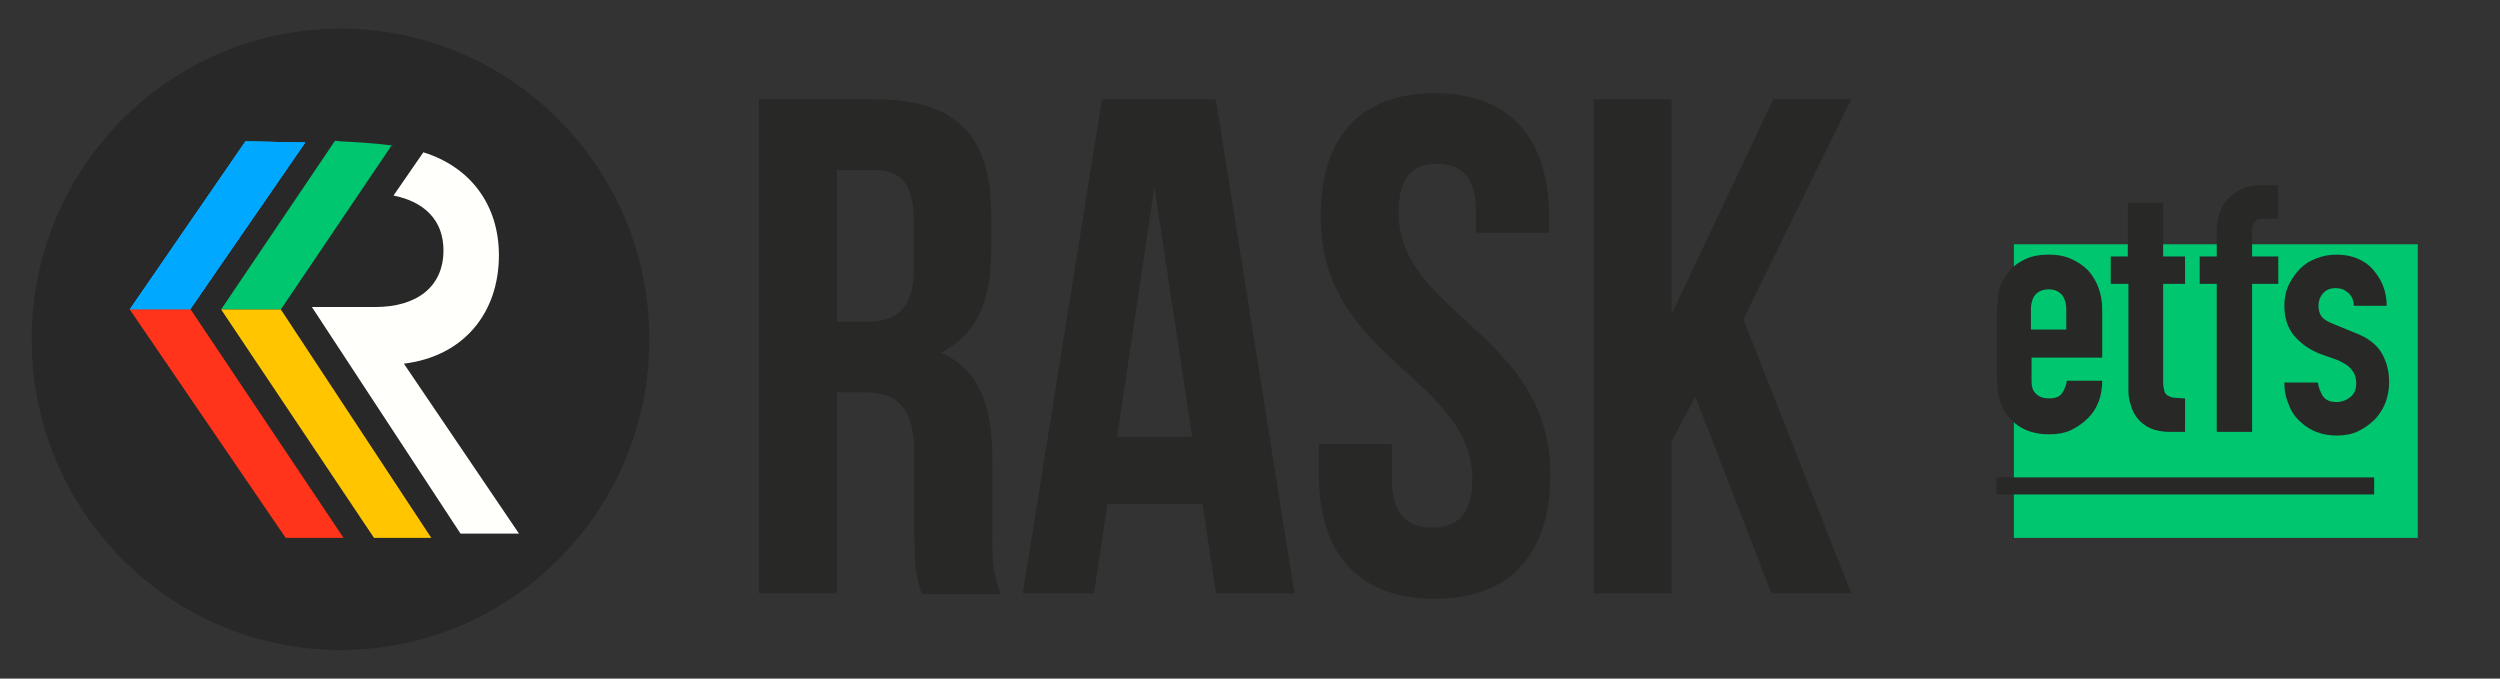
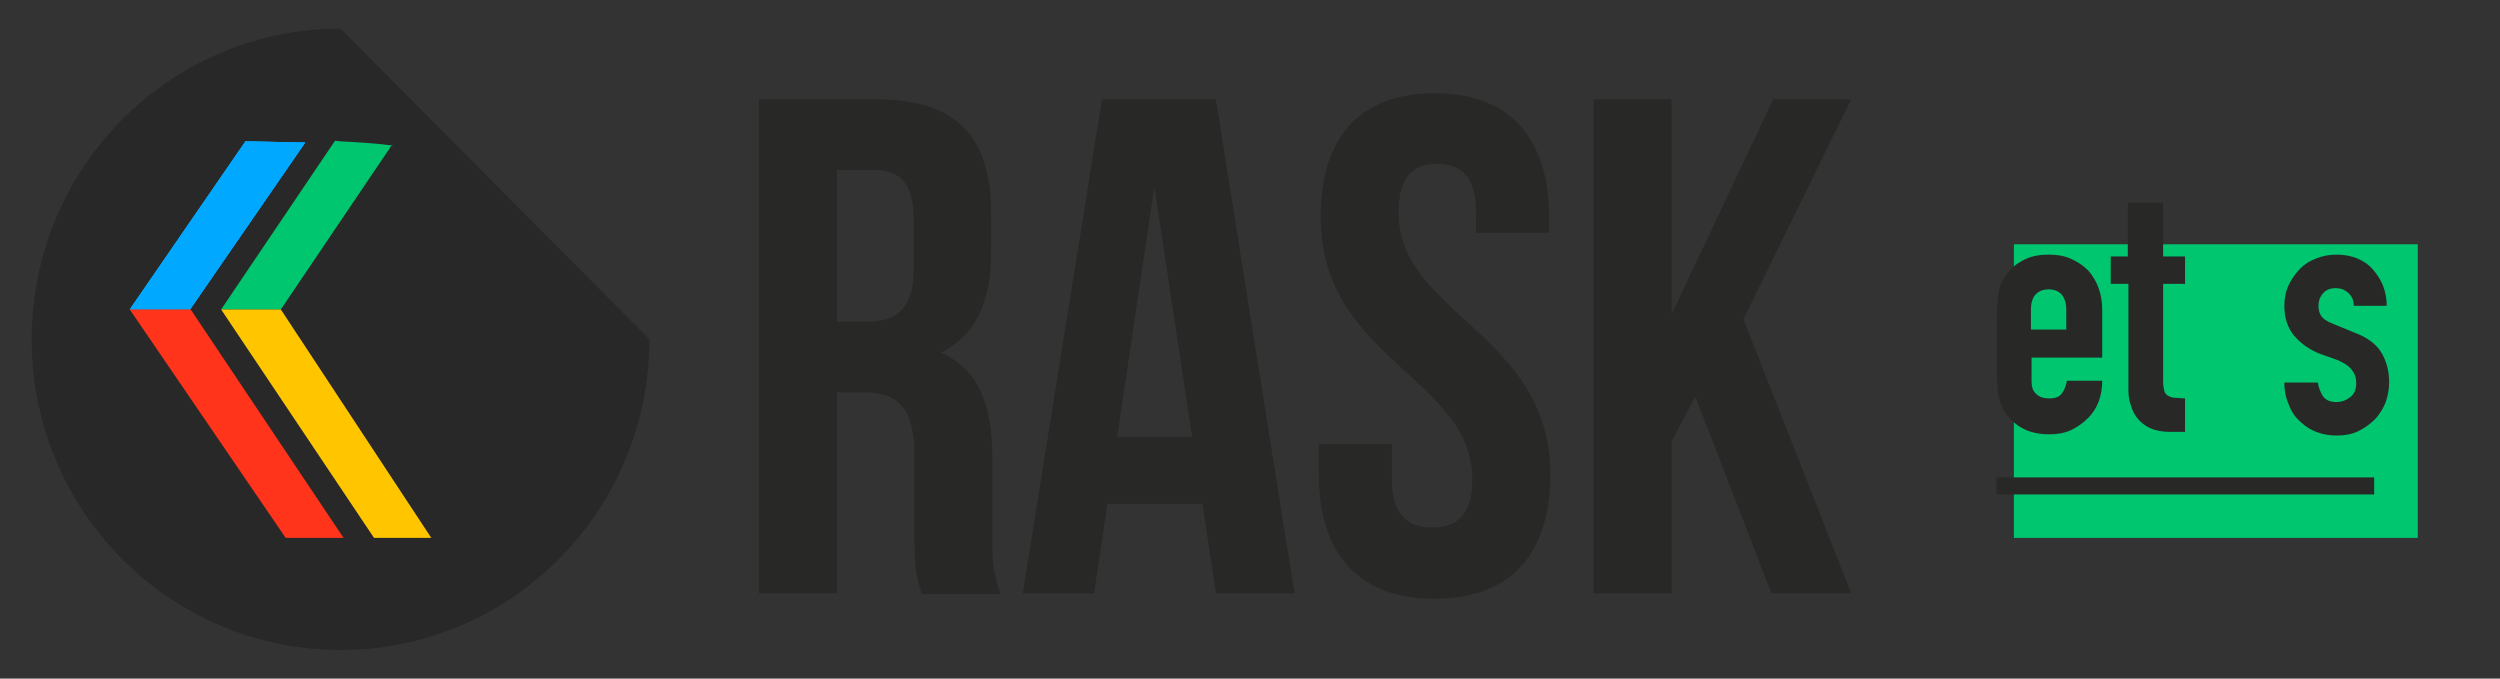
<svg xmlns="http://www.w3.org/2000/svg" xmlns:xlink="http://www.w3.org/1999/xlink" id="Layer_1" x="0px" y="0px" viewBox="0 0 41.04 11.14" style="enable-background:new 0 0 41.04 11.14;" xml:space="preserve">
  <rect x="0" y="0" width="41.04" height="11.14" fill="#333333" stroke="none" />
  <style type="text/css">
	.st0{clip-path:url(#SVGID_2_);}
	.st1{clip-path:url(#SVGID_4_);fill:#282828;}
	.st2{clip-path:url(#SVGID_6_);}
	.st3{clip-path:url(#SVGID_8_);fill:#FFFFFC;}
	.st4{clip-path:url(#SVGID_10_);}
	.st5{clip-path:url(#SVGID_12_);fill:#00C670;}
	.st6{clip-path:url(#SVGID_14_);}
	.st7{clip-path:url(#SVGID_16_);fill:#FFC600;}
	.st8{clip-path:url(#SVGID_18_);}
	.st9{clip-path:url(#SVGID_20_);fill:#00A8FF;}
	.st10{fill:#00C670;}
	.st11{fill:#282827;}
</style>
  <g>
    <g>
      <defs>
-         <path id="SVGID_1_" d="M10.66,5.57c0,2.82-2.27,5.1-5.07,5.1c-2.8,0-5.07-2.28-5.07-5.1c0-2.82,2.27-5.1,5.07-5.1     C8.39,0.47,10.66,2.76,10.66,5.57" />
+         <path id="SVGID_1_" d="M10.66,5.57c0,2.82-2.27,5.1-5.07,5.1c-2.8,0-5.07-2.28-5.07-5.1c0-2.82,2.27-5.1,5.07-5.1     " />
      </defs>
      <clipPath id="SVGID_2_">
        <use xlink:href="#SVGID_1_" style="overflow:visible;" />
      </clipPath>
      <g class="st0">
        <defs>
          <rect id="SVGID_3_" x="-108.08" y="-106.39" width="124.5" height="124.5" />
        </defs>
        <clipPath id="SVGID_4_">
          <use xlink:href="#SVGID_3_" style="overflow:visible;" />
        </clipPath>
        <rect x="0.22" y="0.18" class="st1" width="10.72" height="10.78" />
      </g>
    </g>
    <g>
      <defs>
        <path id="SVGID_5_" d="M6.63,5.97c0.98-0.12,1.56-0.83,1.56-1.78c0-0.83-0.47-1.45-1.24-1.69L6.46,3.21     c0.5,0.1,0.82,0.4,0.82,0.9c0,0.6-0.44,0.93-1.12,0.93H5.12l2.44,3.72h0.96L6.63,5.97" />
      </defs>
      <clipPath id="SVGID_6_">
        <use xlink:href="#SVGID_5_" style="overflow:visible;" />
      </clipPath>
      <g class="st2">
        <defs>
          <rect id="SVGID_7_" x="-108.08" y="-106.39" width="124.5" height="124.5" />
        </defs>
        <clipPath id="SVGID_8_">
          <use xlink:href="#SVGID_7_" style="overflow:visible;" />
        </clipPath>
-         <rect x="4.84" y="2.2" class="st3" width="3.98" height="6.86" />
      </g>
    </g>
    <g>
      <defs>
        <path id="SVGID_9_" d="M6.45,2.39L6.42,2.4L4.61,5.08H3.63l1.87-2.77l0.08,0.01C5.79,2.33,6.15,2.35,6.45,2.39" />
      </defs>
      <clipPath id="SVGID_10_">
        <use xlink:href="#SVGID_9_" style="overflow:visible;" />
      </clipPath>
      <g class="st4">
        <defs>
          <rect id="SVGID_11_" x="-108.08" y="-106.39" width="124.5" height="124.5" />
        </defs>
        <clipPath id="SVGID_12_">
          <use xlink:href="#SVGID_11_" style="overflow:visible;" />
        </clipPath>
        <rect x="3.34" y="2.03" class="st5" width="3.4" height="3.34" />
      </g>
    </g>
    <g>
      <defs>
        <polygon id="SVGID_13_" points="4.61,5.08 7.08,8.83 6.14,8.83 3.63,5.08    " />
      </defs>
      <clipPath id="SVGID_14_">
        <use xlink:href="#SVGID_13_" style="overflow:visible;" />
      </clipPath>
      <g class="st6">
        <defs>
          <rect id="SVGID_15_" x="-108.08" y="-106.39" width="124.5" height="124.5" />
        </defs>
        <clipPath id="SVGID_16_">
          <use xlink:href="#SVGID_15_" style="overflow:visible;" />
        </clipPath>
        <rect x="3.34" y="4.8" class="st7" width="4.03" height="4.32" />
      </g>
    </g>
    <g>
      <defs>
        <polyline id="SVGID_17_" points="5.01,2.34 3.12,5.08 2.13,5.08 4.03,2.32    " />
      </defs>
      <use xlink:href="#SVGID_17_" style="overflow:visible;fill-rule:evenodd;clip-rule:evenodd;fill:#00A8FF;" />
      <clipPath id="SVGID_18_">
        <use xlink:href="#SVGID_17_" style="overflow:visible;" />
      </clipPath>
      <g class="st8">
        <defs>
          <rect id="SVGID_19_" x="-108.08" y="-106.39" width="124.5" height="124.5" />
        </defs>
        <use xlink:href="#SVGID_19_" style="overflow:visible;fill:#00A8FF;" />
        <clipPath id="SVGID_20_">
          <use xlink:href="#SVGID_19_" style="overflow:visible;" />
        </clipPath>
        <rect x="1.84" y="2.03" class="st9" width="3.46" height="3.34" />
      </g>
    </g>
    <g>
      <defs>
        <polygon id="SVGID_21_" points="3.13,5.08 5.64,8.83 4.69,8.83 2.13,5.08    " />
      </defs>
      <use xlink:href="#SVGID_21_" style="overflow:visible;fill-rule:evenodd;clip-rule:evenodd;fill:#FF341B;" />
      <clipPath id="SVGID_22_">
        <use xlink:href="#SVGID_21_" style="overflow:visible;" />
      </clipPath>
    </g>
  </g>
  <rect x="33.06" y="4.01" class="st10" width="6.63" height="4.82" />
  <g>
    <g>
      <path class="st11" d="M15.13,9.74c-0.07-0.21-0.12-0.34-0.12-1V7.47c0-0.75-0.25-1.03-0.83-1.03h-0.44v3.3h-1.28V1.63h1.92    c1.32,0,1.89,0.61,1.89,1.87v0.64c0,0.84-0.27,1.38-0.83,1.65c0.64,0.27,0.85,0.88,0.85,1.73v1.25c0,0.39,0.01,0.68,0.14,0.98    H15.13z M13.74,2.79v2.49h0.5c0.47,0,0.76-0.21,0.76-0.86v-0.8c0-0.58-0.2-0.83-0.65-0.83H13.74z" />
      <path class="st11" d="M21.25,9.74h-1.29l-0.22-1.47h-1.56l-0.22,1.47h-1.17l1.3-8.11h1.87L21.25,9.74z M18.34,7.17h1.23l-0.62-4.1    L18.34,7.17z" />
      <path class="st11" d="M23.55,1.53c1.24,0,1.88,0.74,1.88,2.04v0.25h-1.2V3.49c0-0.58-0.23-0.8-0.64-0.8c-0.4,0-0.63,0.22-0.63,0.8    c0,1.67,2.49,1.98,2.49,4.3c0,1.3-0.65,2.04-1.9,2.04c-1.25,0-1.9-0.74-1.9-2.04v-0.5h1.2v0.58c0,0.58,0.26,0.79,0.66,0.79    c0.41,0,0.66-0.21,0.66-0.79c0-1.67-2.49-1.98-2.49-4.3C21.67,2.28,22.31,1.53,23.55,1.53z" />
      <path class="st11" d="M27.83,6.51l-0.39,0.74v2.49h-1.28V1.63h1.28v3.53l1.67-3.53h1.28l-1.77,3.61l1.77,4.5h-1.31L27.83,6.51z" />
    </g>
  </g>
  <rect x="35.74" y="4.88" transform="matrix(6.123234e-17 -1 1 6.123234e-17 27.894 43.857)" class="st11" width="0.28" height="6.2" />
  <g>
    <path class="st11" d="M34.5,5.87h-1.15v0.39c0,0.09,0.02,0.16,0.08,0.21c0.05,0.05,0.12,0.07,0.21,0.07c0.11,0,0.18-0.03,0.22-0.1   c0.04-0.06,0.06-0.13,0.07-0.19h0.58c0,0.25-0.08,0.46-0.23,0.61C34.19,6.95,34.1,7.01,34,7.06c-0.11,0.05-0.23,0.07-0.36,0.07   c-0.18,0-0.34-0.04-0.46-0.11c-0.13-0.08-0.23-0.18-0.29-0.3c-0.04-0.08-0.07-0.16-0.09-0.26c-0.01-0.1-0.02-0.21-0.02-0.32V5.17   c0-0.12,0.01-0.23,0.02-0.32c0.01-0.1,0.04-0.19,0.09-0.26c0.07-0.13,0.16-0.23,0.29-0.3c0.13-0.08,0.28-0.11,0.46-0.11   c0.13,0,0.25,0.02,0.36,0.07s0.2,0.11,0.28,0.19c0.15,0.17,0.23,0.39,0.23,0.64V5.87z M33.35,5.41h0.57V5.08   c0-0.11-0.03-0.19-0.08-0.25c-0.05-0.05-0.12-0.08-0.21-0.08c-0.09,0-0.16,0.03-0.21,0.08c-0.05,0.05-0.08,0.14-0.08,0.25V5.41z" />
    <path class="st11" d="M34.93,4.21V3.33h0.58v0.88h0.36v0.45h-0.36v1.6c0,0.07,0.01,0.12,0.02,0.16c0.01,0.04,0.04,0.07,0.07,0.08   c0.03,0.02,0.07,0.03,0.11,0.03s0.1,0.01,0.16,0.01v0.55h-0.24c-0.13,0-0.24-0.02-0.33-0.06c-0.09-0.04-0.16-0.1-0.21-0.16   c-0.05-0.06-0.09-0.14-0.11-0.22c-0.03-0.08-0.04-0.16-0.04-0.24V4.66h-0.29V4.21H34.93z" />
-     <path class="st11" d="M36.39,7.09V4.66h-0.28V4.21h0.28V3.82c0-0.14,0.02-0.26,0.06-0.36c0.04-0.1,0.1-0.18,0.17-0.24   c0.07-0.06,0.15-0.11,0.24-0.14c0.09-0.03,0.18-0.04,0.27-0.04h0.27v0.55h-0.26c-0.11,0-0.17,0.07-0.17,0.2v0.42h0.43v0.45h-0.43   v2.43H36.39z" />
    <path class="st11" d="M38.64,5.02c0-0.1-0.04-0.17-0.1-0.22c-0.06-0.05-0.12-0.07-0.2-0.07c-0.09,0-0.16,0.03-0.21,0.09   c-0.05,0.06-0.07,0.13-0.07,0.2c0,0.05,0.01,0.11,0.04,0.16c0.03,0.05,0.1,0.1,0.21,0.14l0.34,0.14c0.22,0.08,0.37,0.2,0.45,0.34   c0.08,0.14,0.12,0.3,0.12,0.47c0,0.12-0.02,0.23-0.06,0.34c-0.04,0.1-0.1,0.2-0.18,0.28c-0.08,0.08-0.17,0.14-0.27,0.19   c-0.11,0.05-0.22,0.07-0.35,0.07c-0.23,0-0.43-0.07-0.59-0.22c-0.08-0.07-0.15-0.16-0.19-0.27c-0.05-0.11-0.08-0.23-0.08-0.38h0.55   c0.01,0.08,0.04,0.15,0.08,0.22c0.05,0.07,0.12,0.1,0.23,0.1c0.08,0,0.16-0.03,0.22-0.08c0.07-0.05,0.1-0.13,0.1-0.23   c0-0.08-0.02-0.15-0.06-0.2C38.56,6,38.48,5.96,38.37,5.91l-0.28-0.1c-0.18-0.07-0.32-0.17-0.43-0.3c-0.11-0.13-0.16-0.3-0.16-0.49   c0-0.12,0.02-0.23,0.07-0.34c0.05-0.1,0.11-0.19,0.19-0.27c0.08-0.08,0.16-0.13,0.27-0.17c0.1-0.04,0.21-0.06,0.33-0.06   c0.12,0,0.23,0.02,0.33,0.06c0.1,0.04,0.19,0.1,0.26,0.18c0.07,0.08,0.13,0.17,0.17,0.27c0.04,0.11,0.06,0.21,0.06,0.33H38.64z" />
  </g>
</svg>